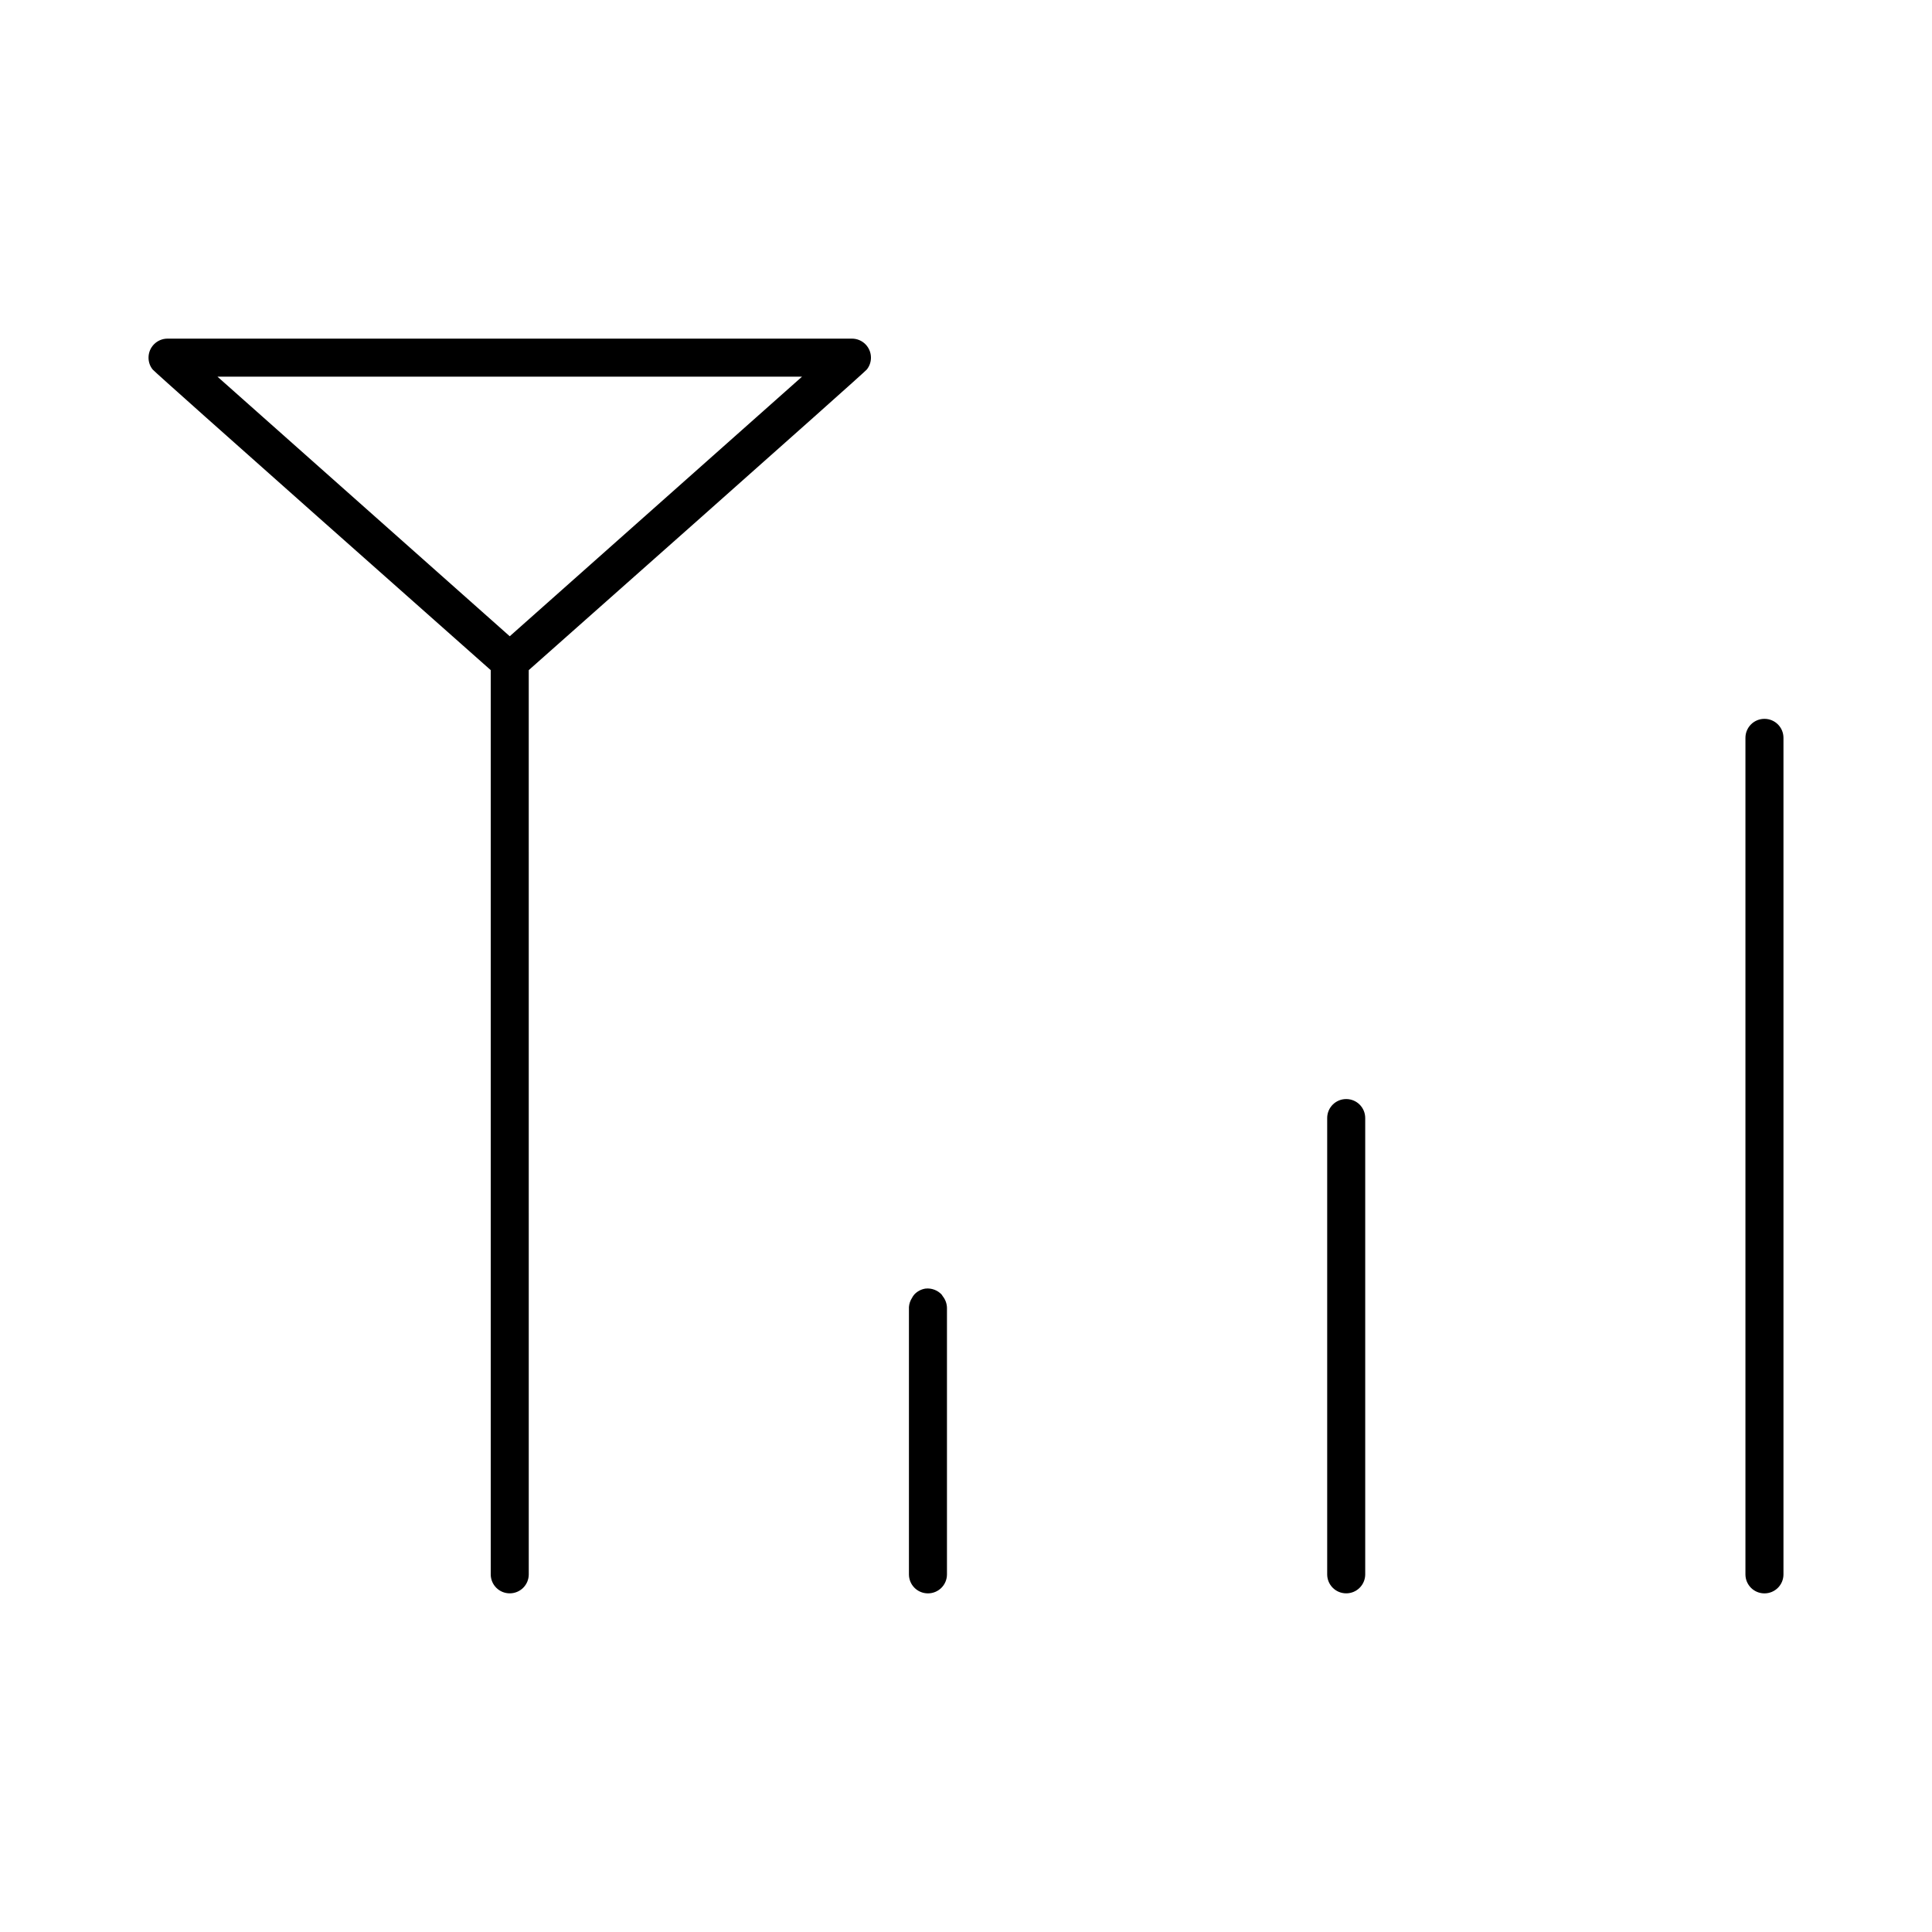
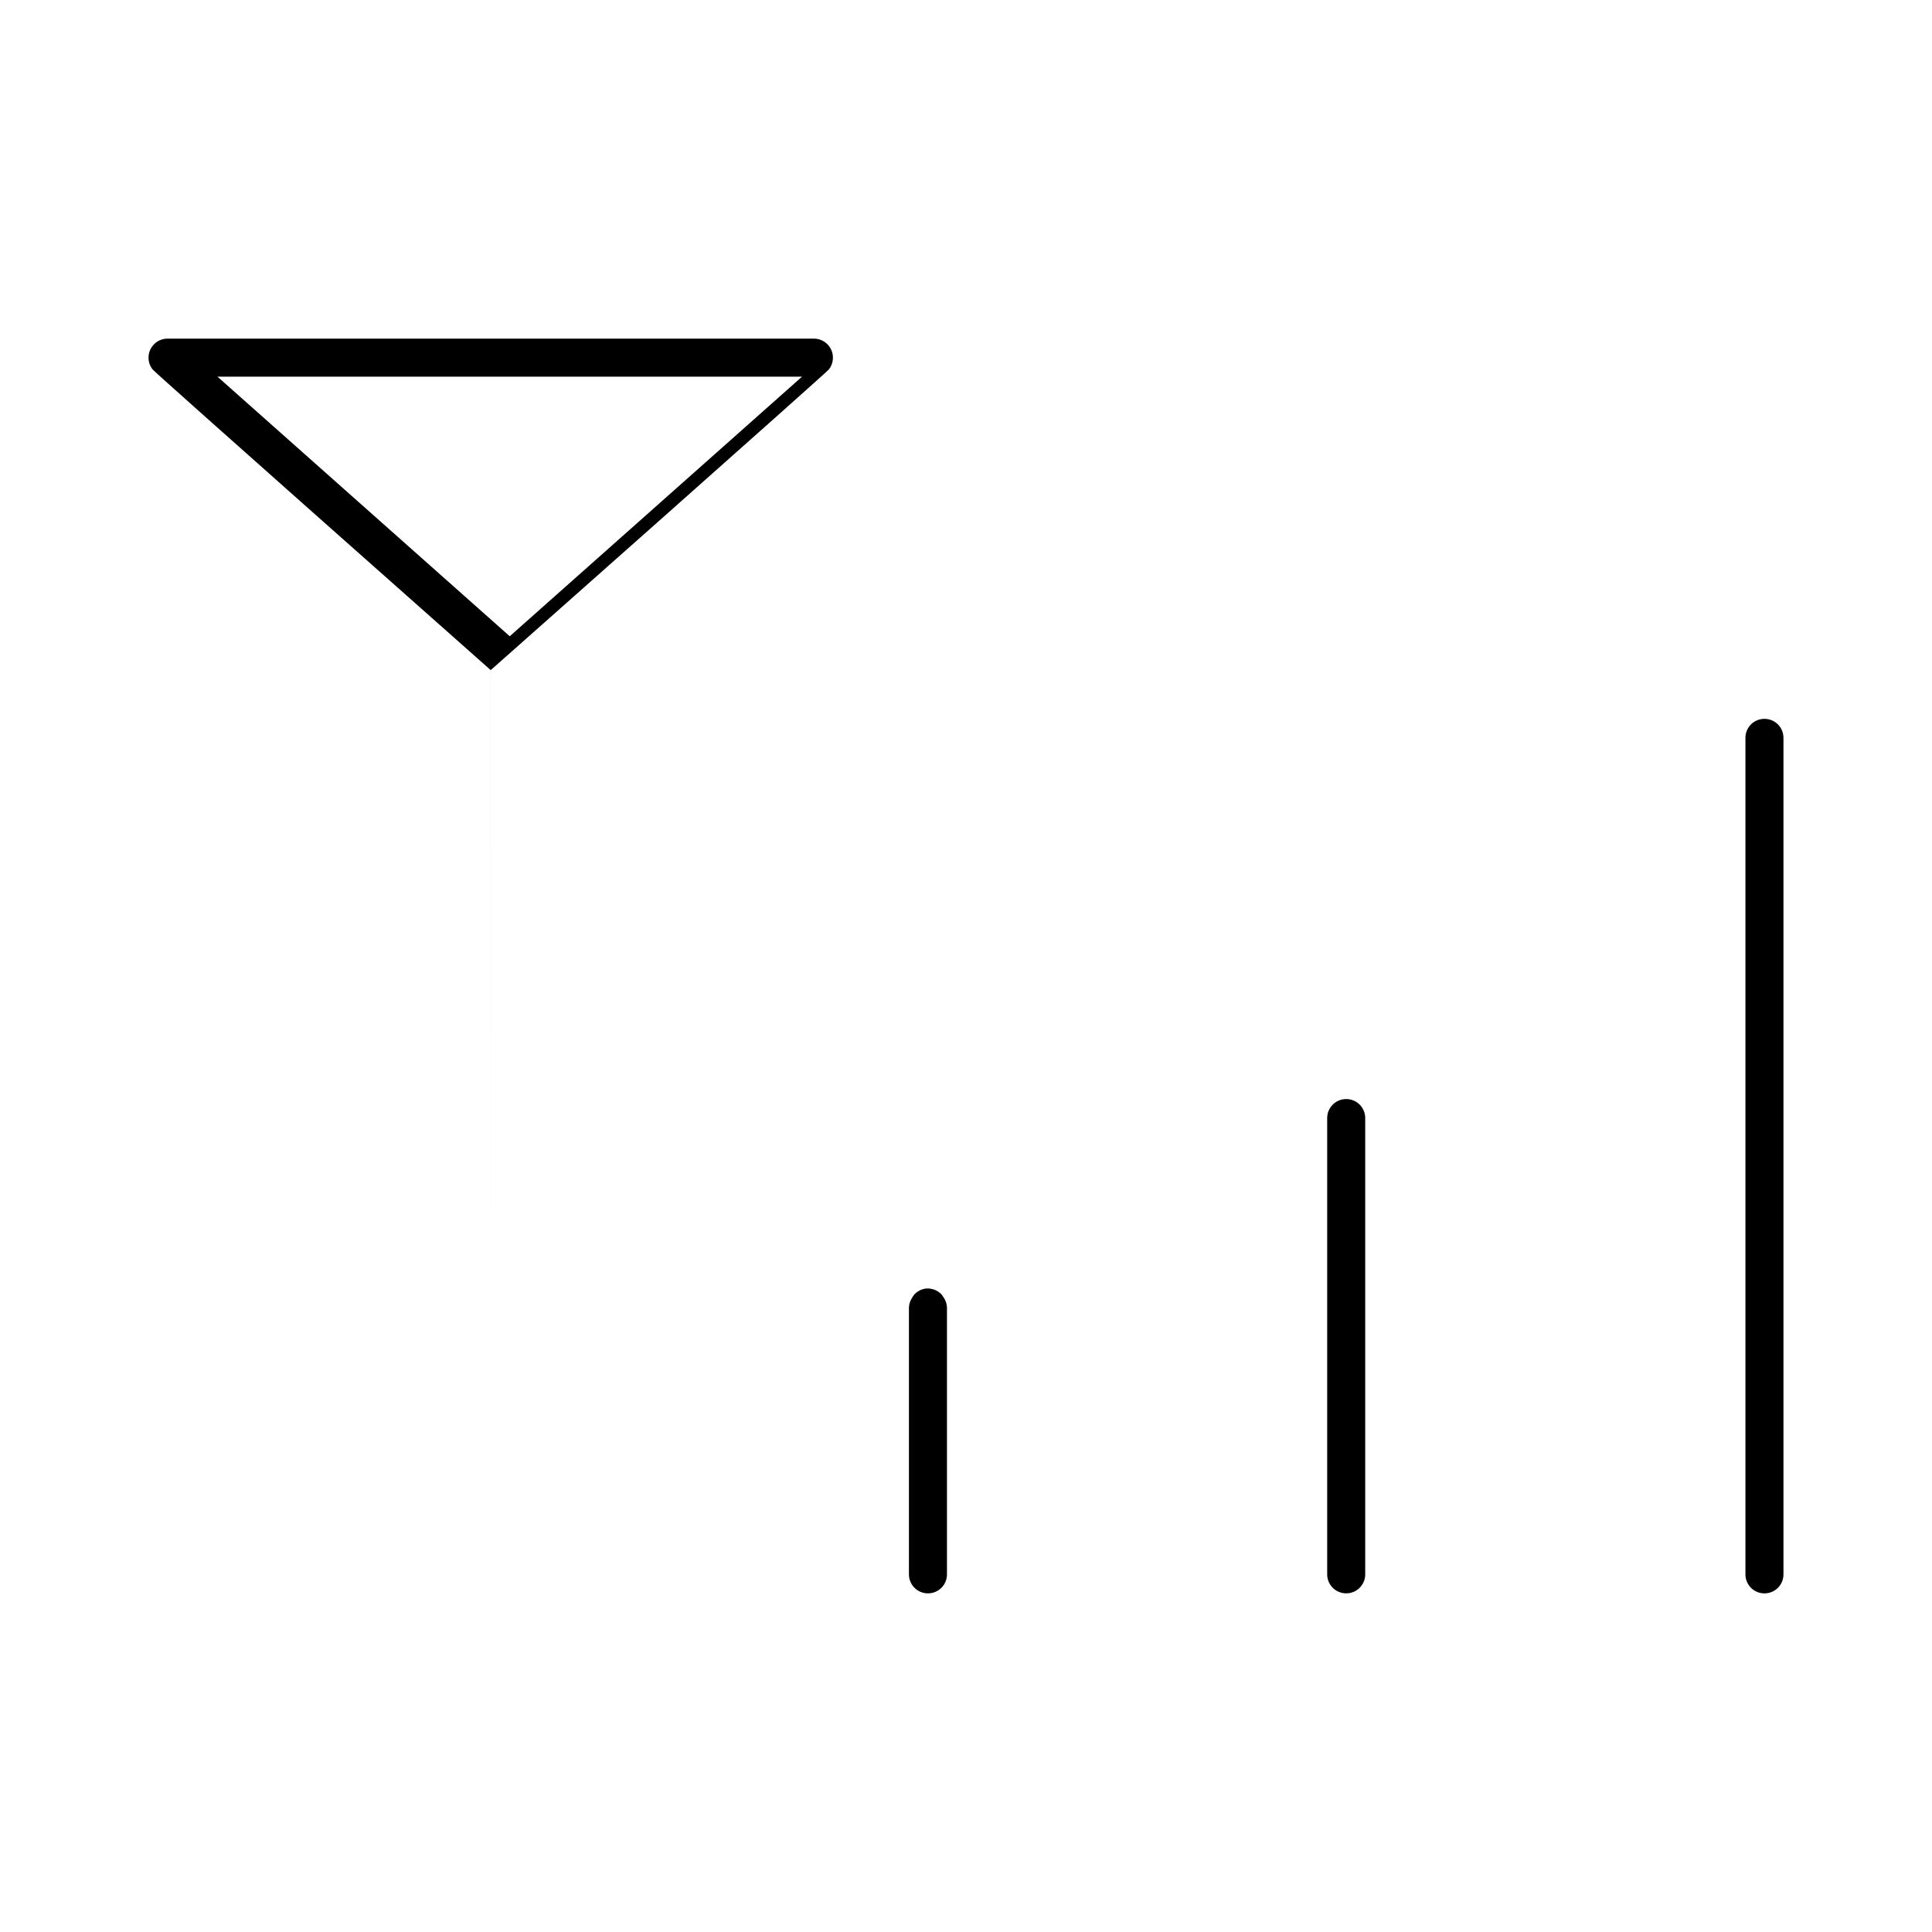
<svg xmlns="http://www.w3.org/2000/svg" fill="#000000" width="800px" height="800px" version="1.1" viewBox="144 144 512 512">
-   <path d="m188.4 233.74c-2.781 0-5.039 2.254-5.039 5.039 0 1.199 0.402 2.281 1.102 3.148 0.906 1.117 86.227 76.688 89.586 79.664v239.62c0 2.793 2.246 5.039 5.039 5.039 2.793 0 5.039-2.246 5.039-5.039l-0.004-239.62c3.359-2.977 88.68-78.547 89.586-79.664 0.699-0.867 1.102-1.949 1.102-3.148 0-2.785-2.258-5.039-5.039-5.039zm13.227 10.078h154.92l-77.461 68.797zm409.97 90.684c-2.793 0-5.039 2.246-5.039 5.039v221.68c0 2.793 2.246 5.039 5.039 5.039 2.793 0 5.039-2.246 5.039-5.039v-221.68c0-2.793-2.246-5.039-5.039-5.039zm-110.84 100.76c-2.793 0-5.039 2.246-5.039 5.039v120.91c0 2.793 2.246 5.039 5.039 5.039s5.039-2.246 5.039-5.039v-120.91c0-2.793-2.246-5.039-5.039-5.039zm-111.47 50.223c-1.137 0.164-2.215 0.73-2.992 1.574-0.246 0.289-0.457 0.605-0.629 0.945-0.453 0.707-0.727 1.523-0.789 2.363-0.004 0.105-0.004 0.211 0 0.316v70.535c0 2.793 2.246 5.039 5.039 5.039s5.039-2.246 5.039-5.039v-70.535c0-1.133-0.395-2.262-1.102-3.148-0.098-0.164-0.199-0.32-0.316-0.473-1.066-1.148-2.695-1.75-4.25-1.574z" />
+   <path d="m188.4 233.74c-2.781 0-5.039 2.254-5.039 5.039 0 1.199 0.402 2.281 1.102 3.148 0.906 1.117 86.227 76.688 89.586 79.664v239.62l-0.004-239.62c3.359-2.977 88.68-78.547 89.586-79.664 0.699-0.867 1.102-1.949 1.102-3.148 0-2.785-2.258-5.039-5.039-5.039zm13.227 10.078h154.92l-77.461 68.797zm409.97 90.684c-2.793 0-5.039 2.246-5.039 5.039v221.68c0 2.793 2.246 5.039 5.039 5.039 2.793 0 5.039-2.246 5.039-5.039v-221.68c0-2.793-2.246-5.039-5.039-5.039zm-110.84 100.76c-2.793 0-5.039 2.246-5.039 5.039v120.91c0 2.793 2.246 5.039 5.039 5.039s5.039-2.246 5.039-5.039v-120.91c0-2.793-2.246-5.039-5.039-5.039zm-111.47 50.223c-1.137 0.164-2.215 0.73-2.992 1.574-0.246 0.289-0.457 0.605-0.629 0.945-0.453 0.707-0.727 1.523-0.789 2.363-0.004 0.105-0.004 0.211 0 0.316v70.535c0 2.793 2.246 5.039 5.039 5.039s5.039-2.246 5.039-5.039v-70.535c0-1.133-0.395-2.262-1.102-3.148-0.098-0.164-0.199-0.32-0.316-0.473-1.066-1.148-2.695-1.75-4.25-1.574z" />
</svg>